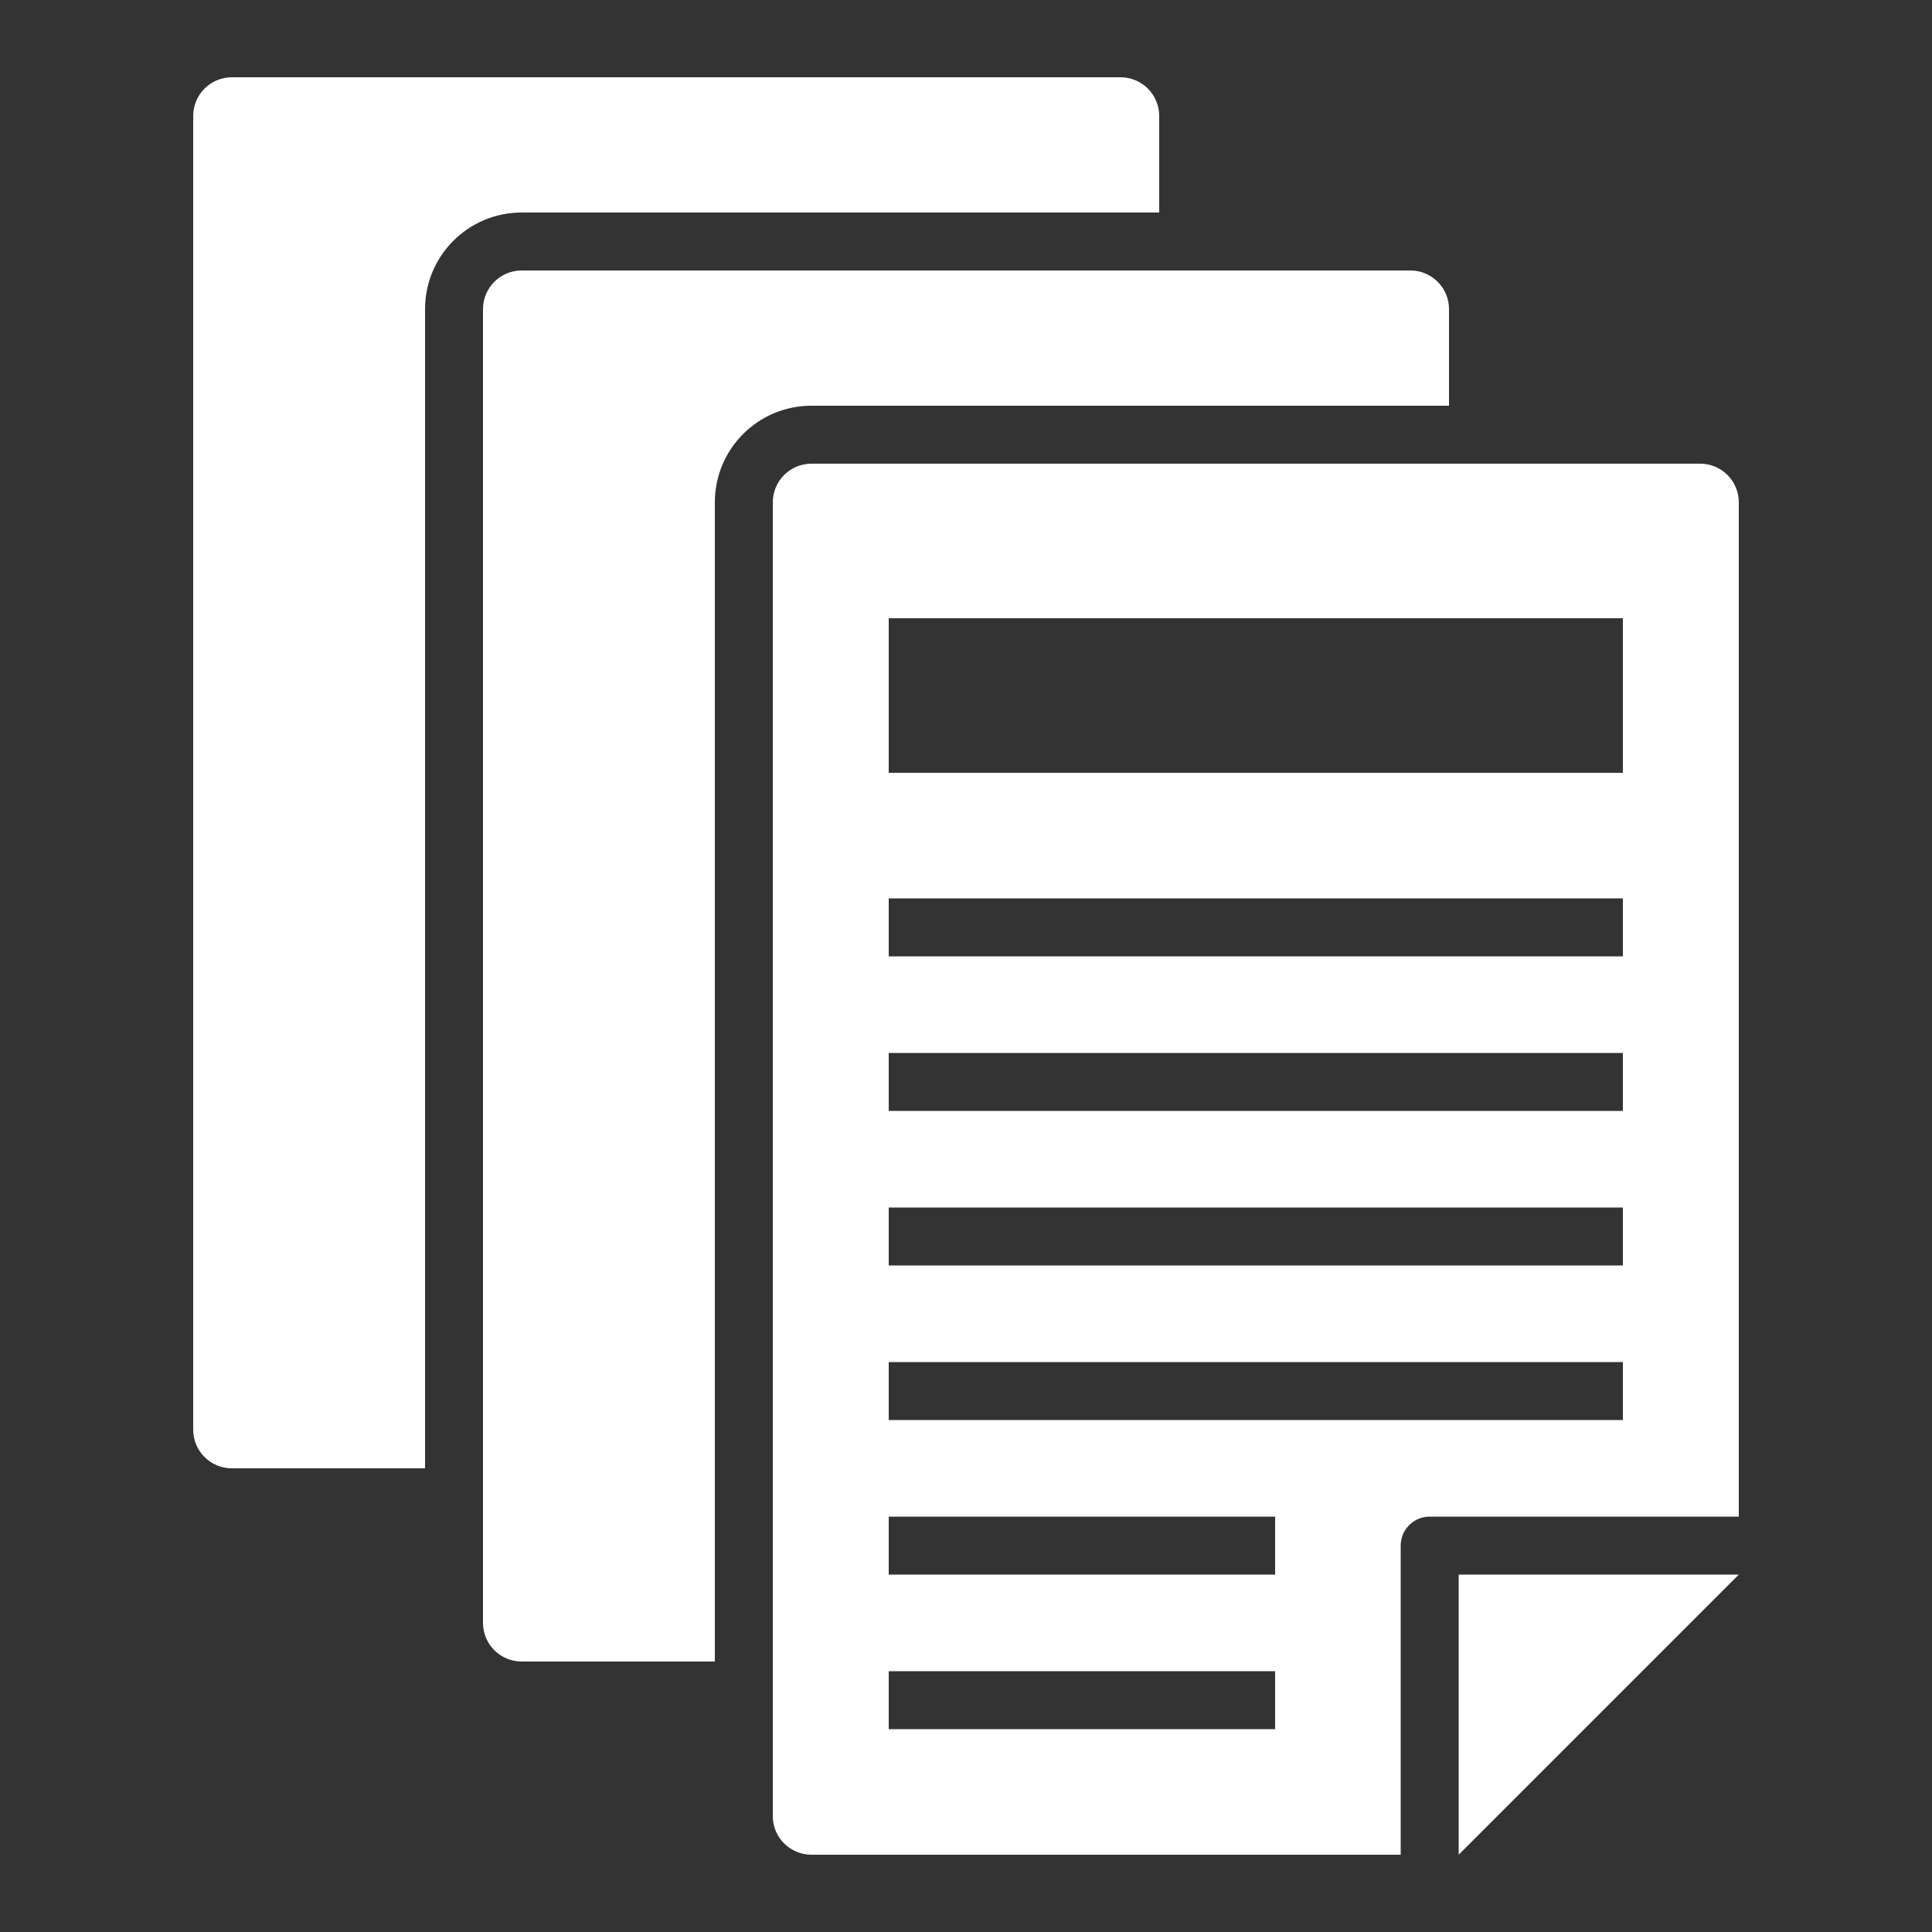
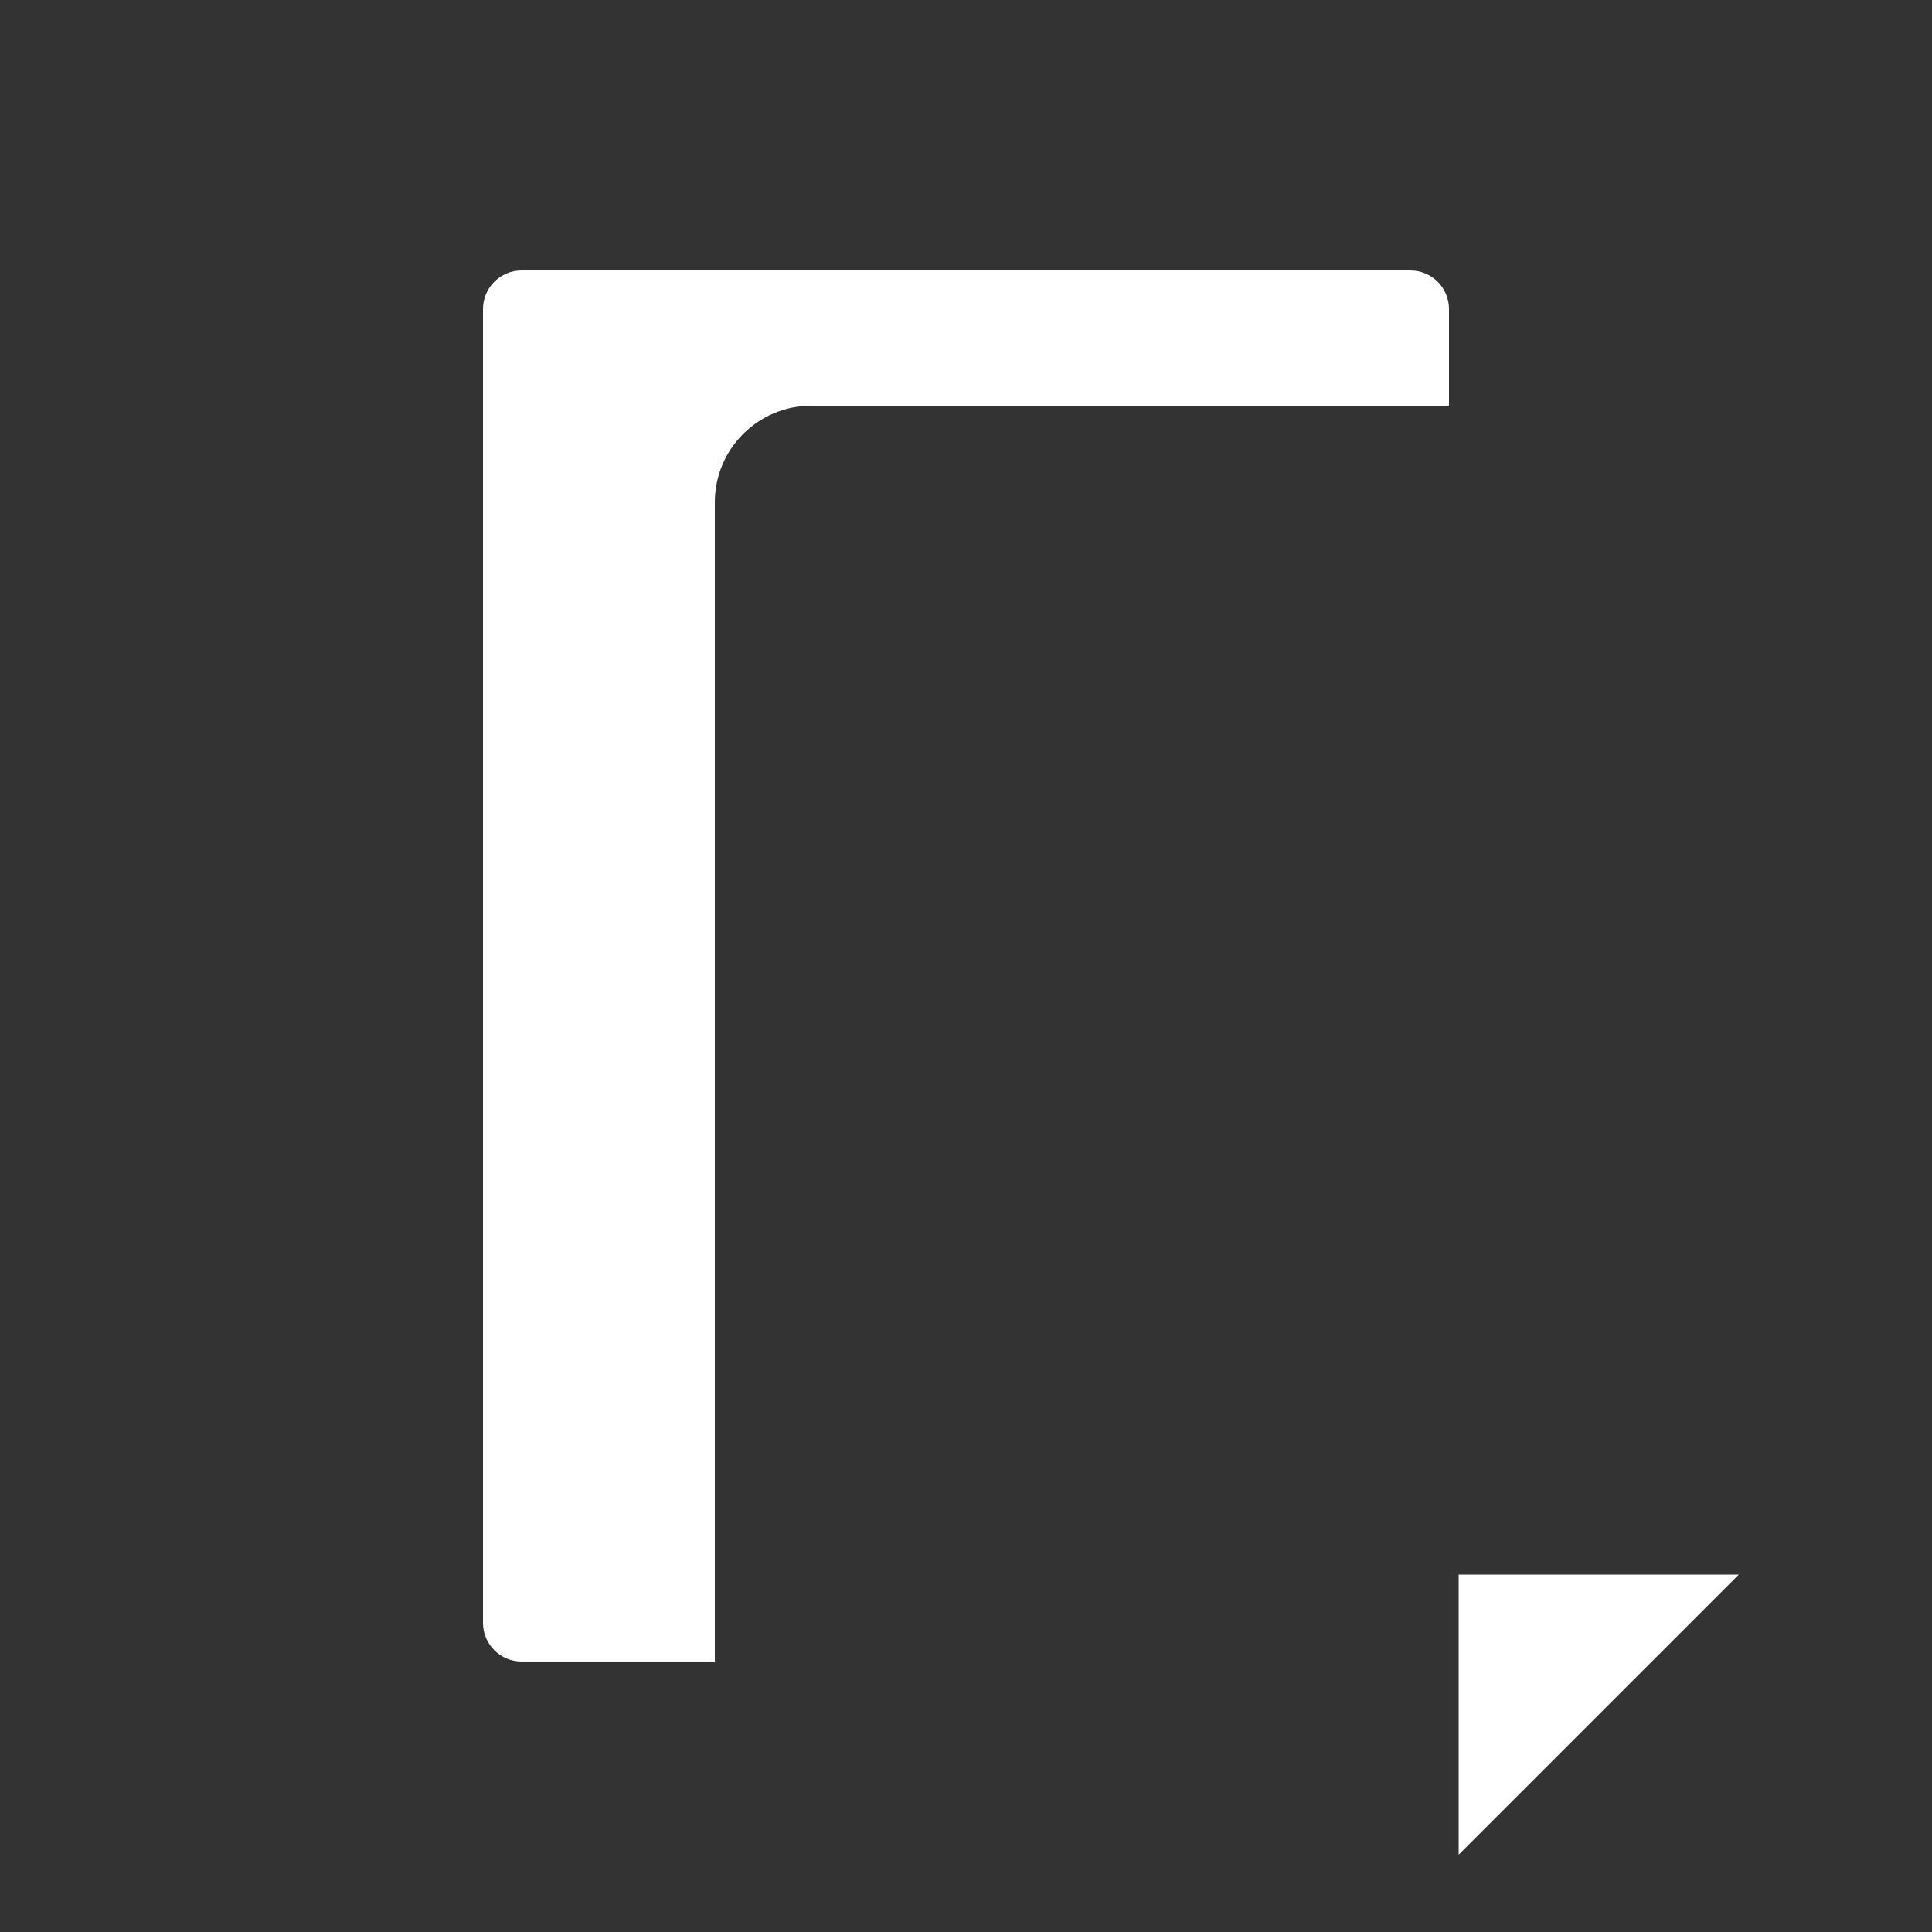
<svg xmlns="http://www.w3.org/2000/svg" width="60" height="60" viewBox="0 0 60 60" fill="none">
  <rect x="0" y="0" width="60" height="60" fill="#333333" stroke="none" />
-   <path d="M6 3.6C6 2.937 6.537 2.4 7.2 2.4H34.8C35.463 2.4 36 2.937 36 3.6V6.6H16.2C14.543 6.6 13.2 7.943 13.2 9.6V45.6H7.2C6.537 45.6 6 45.063 6 44.4V3.6Z" fill="white" />
  <path d="M16.2 8.4C15.537 8.4 15 8.937 15 9.6V50.4C15 51.063 15.537 51.6 16.2 51.6H22.2V15.6C22.2 13.943 23.543 12.6 25.2 12.6H45V9.6C45 8.937 44.463 8.4 43.8 8.4H16.2Z" fill="white" />
-   <path fill-rule="evenodd" clip-rule="evenodd" d="M25.2 14.4C24.537 14.4 24 14.937 24 15.6V56.4C24 57.063 24.537 57.6 25.2 57.6H43.5V48C43.5 47.503 43.903 47.1 44.4 47.1H54V15.6C54 14.937 53.463 14.4 52.8 14.4H25.2ZM50.4 29.7H27.6V27.9H50.4V29.7ZM50.4 34.5H27.6V32.7H50.4V34.5ZM50.4 39.3H27.6V37.5H50.4V39.3ZM50.4 44.1H27.6V42.3H50.4V44.1ZM39.6 48.9H27.6V47.1H39.6V48.9ZM39.6 53.7H27.6V51.9H39.6V53.7ZM50.4 19.2H27.6V24H50.4V19.2Z" fill="white" />
  <path d="M45.3 48.9H54L45.3 57.6V48.9Z" fill="white" />
</svg>